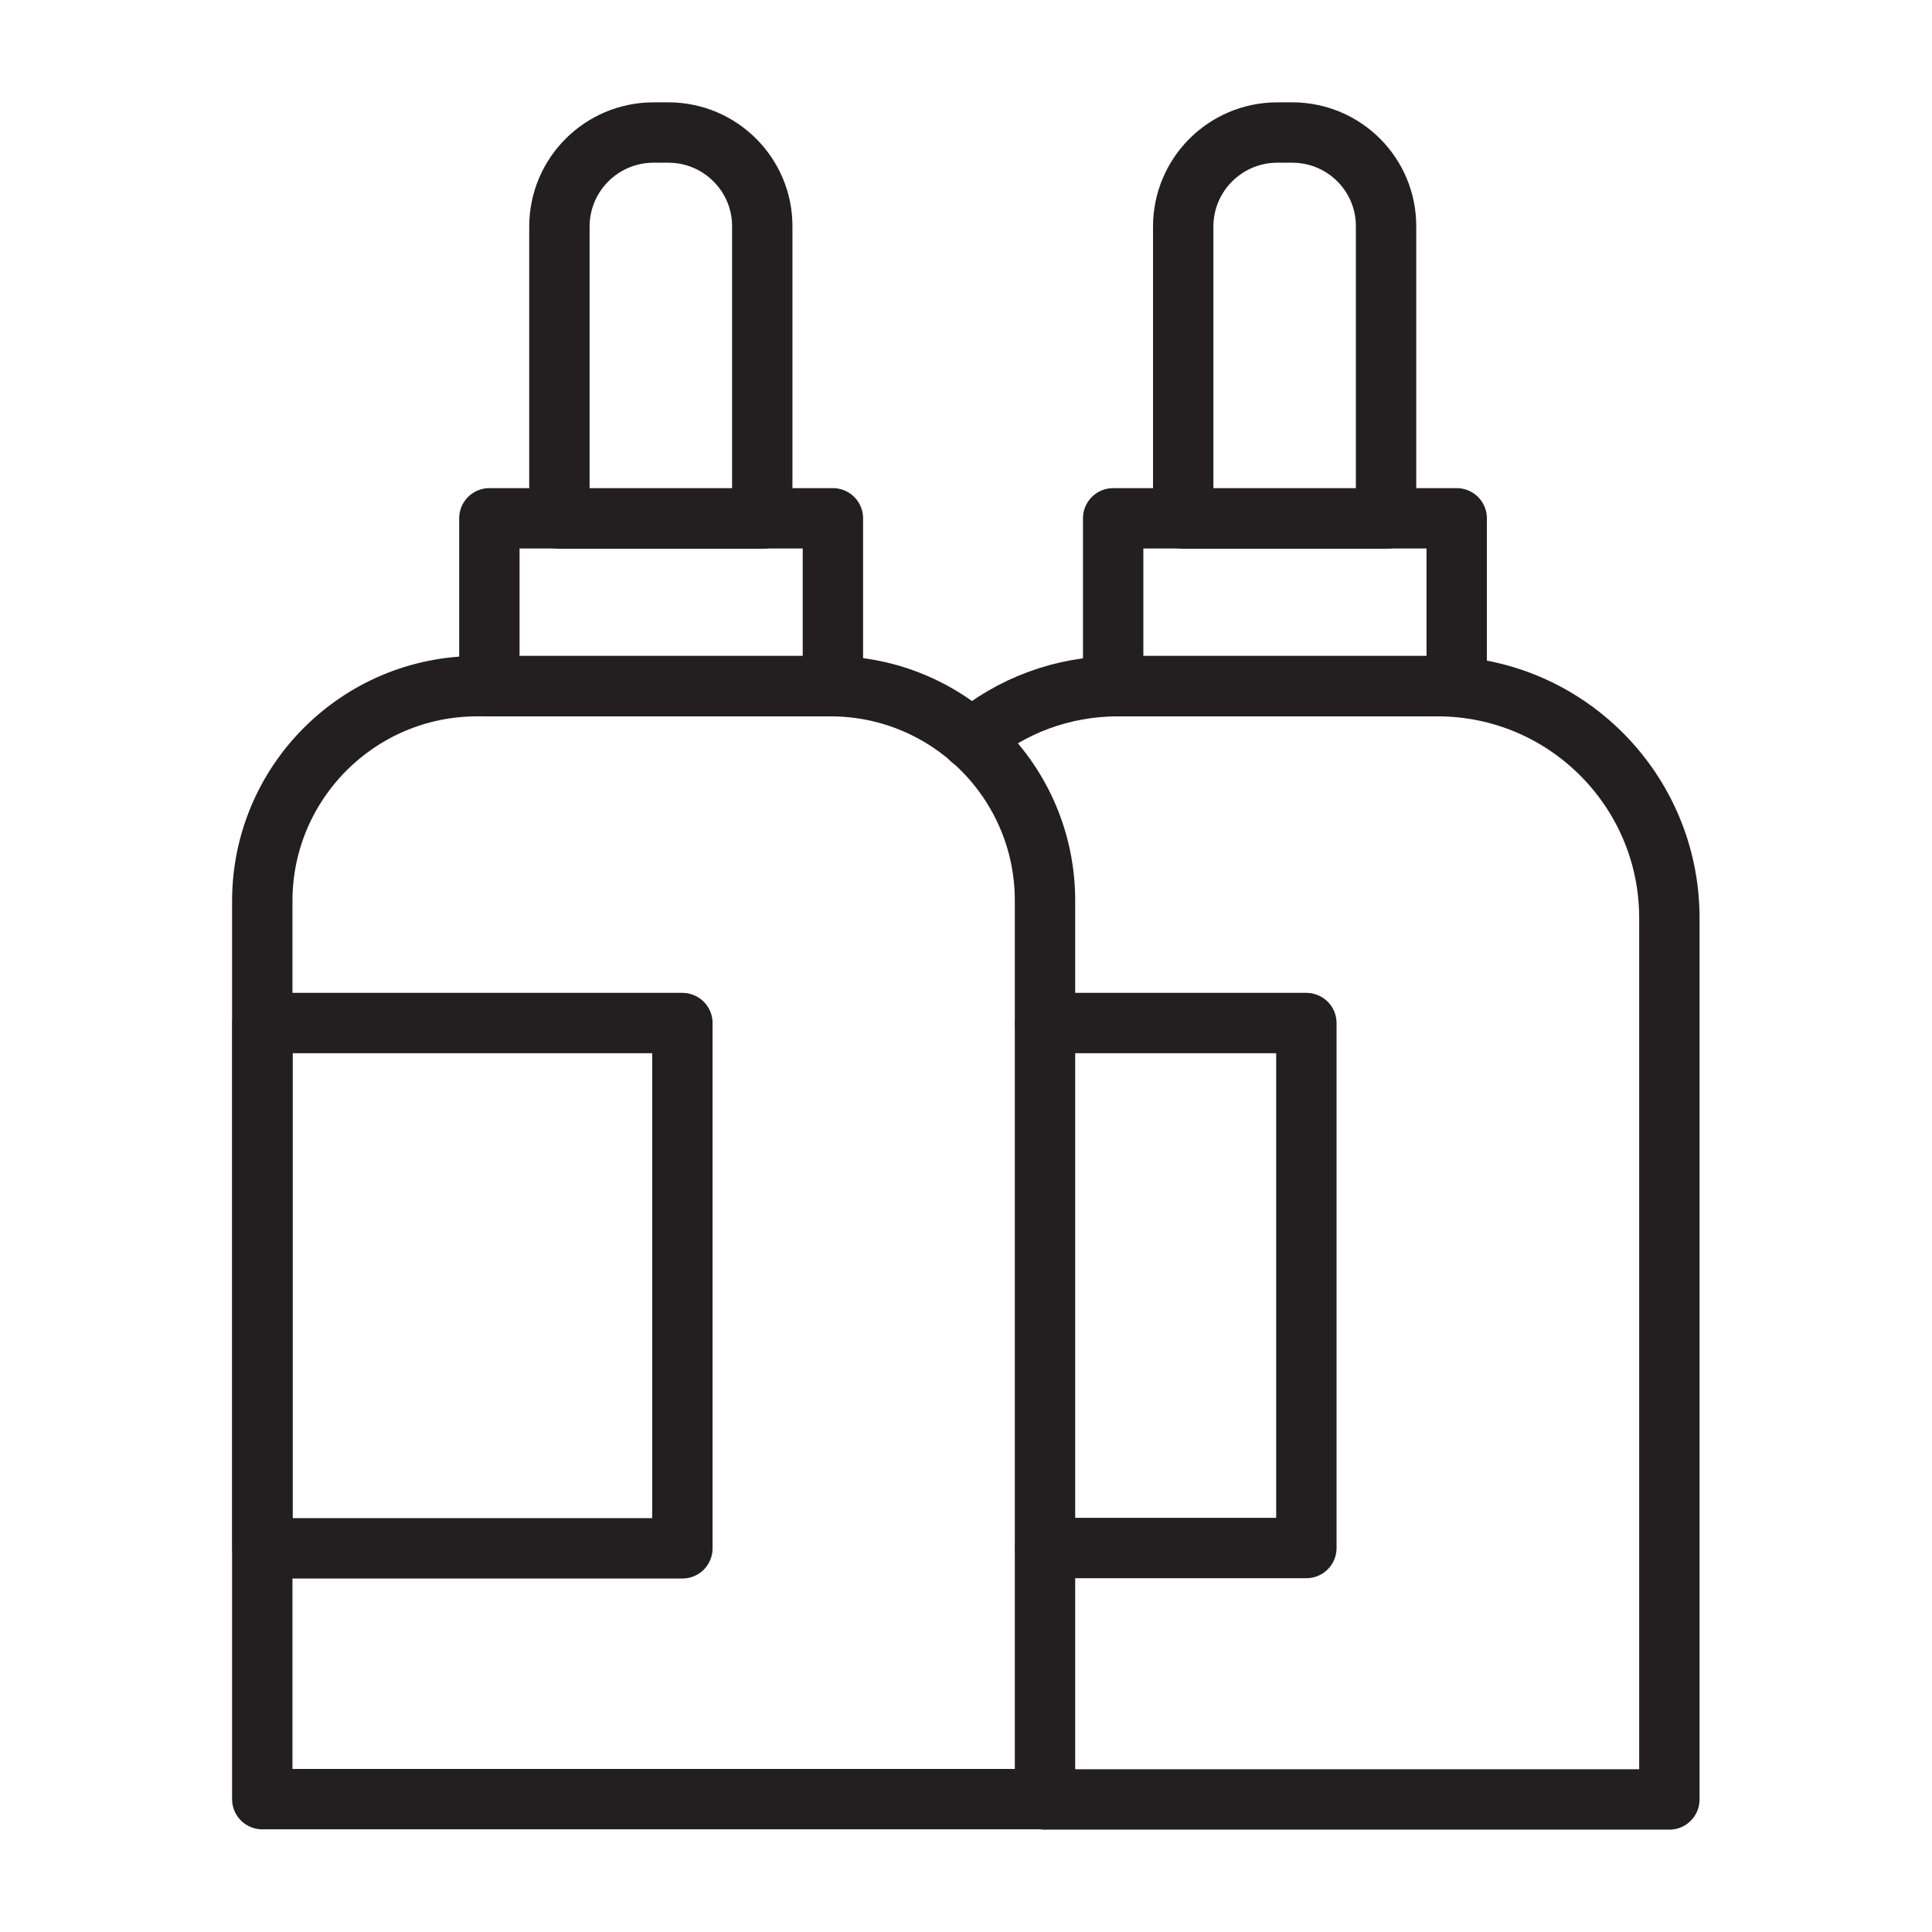
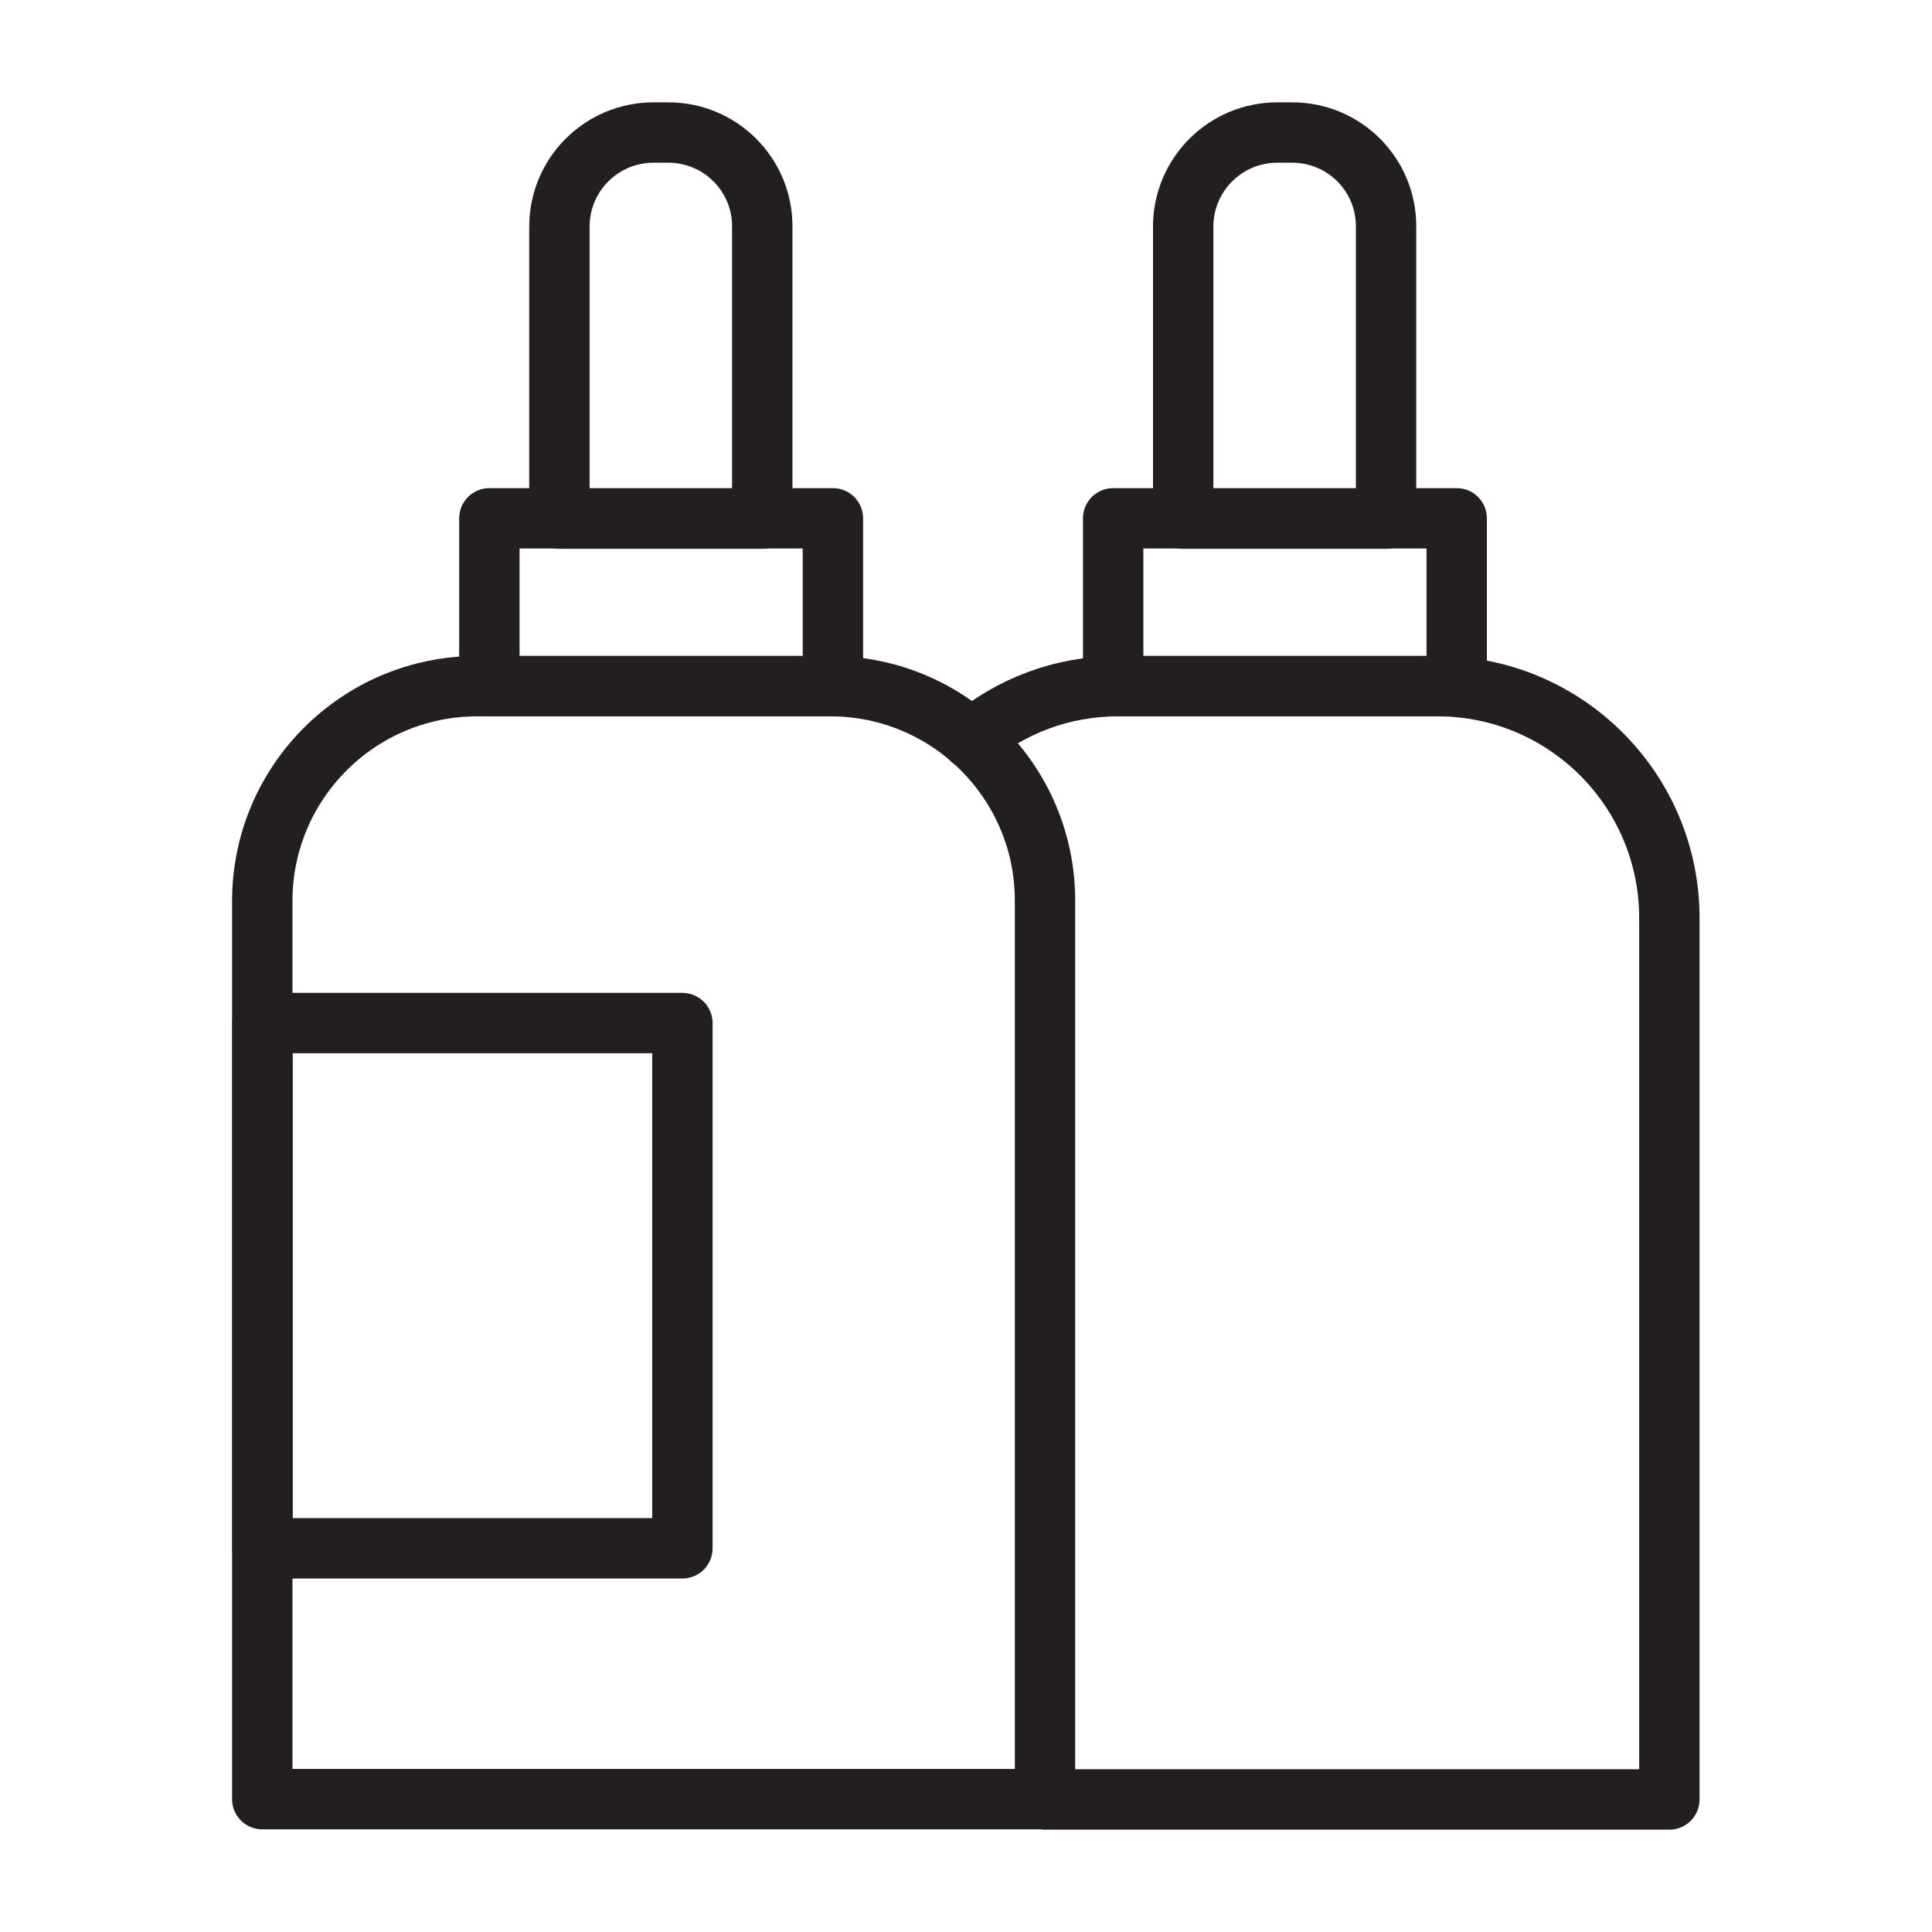
<svg xmlns="http://www.w3.org/2000/svg" width="64" height="64" viewBox="0 0 64 64" fill="none">
  <path d="M27.508 22.73H15.807C11.877 22.73 8.688 25.919 8.688 29.849V59.599H34.617V29.849C34.627 25.919 31.438 22.73 27.508 22.73Z" stroke="#231F20" stroke-width="2" stroke-miterlimit="10" stroke-linecap="round" stroke-linejoin="round" />
  <path d="M27.591 17.17H16.211V22.73H27.591V17.17Z" stroke="#231F20" stroke-width="2" stroke-miterlimit="10" stroke-linecap="round" stroke-linejoin="round" />
  <path d="M22.141 4.39H21.651C19.931 4.39 18.531 5.78 18.531 7.51V17.18H25.251V7.51C25.261 5.79 23.861 4.39 22.141 4.39Z" stroke="#231F20" stroke-width="2" stroke-miterlimit="10" stroke-linecap="round" stroke-linejoin="round" />
  <path d="M22.605 33.89H8.695V51.29H22.605V33.89Z" stroke="#231F20" stroke-width="2" stroke-miterlimit="10" stroke-linecap="round" stroke-linejoin="round" />
  <path d="M34.63 59.609H55.3V30.41C55.3 26.169 51.86 22.73 47.62 22.73H37.04C35.18 22.73 33.49 23.39 32.18 24.489" stroke="#231F20" stroke-width="2" stroke-miterlimit="10" stroke-linecap="round" stroke-linejoin="round" />
  <path d="M48.255 17.17H36.875V22.73H48.255V17.17Z" stroke="#231F20" stroke-width="2" stroke-miterlimit="10" stroke-linecap="round" stroke-linejoin="round" />
  <path d="M42.805 4.39H42.315C40.595 4.39 39.195 5.78 39.195 7.51V17.18H45.915V7.51C45.925 5.79 44.535 4.39 42.805 4.39Z" stroke="#231F20" stroke-width="2" stroke-miterlimit="10" stroke-linecap="round" stroke-linejoin="round" />
-   <path d="M34.625 33.89H43.275V51.28H34.625" stroke="#231F20" stroke-width="2" stroke-miterlimit="10" stroke-linecap="round" stroke-linejoin="round" />
</svg>